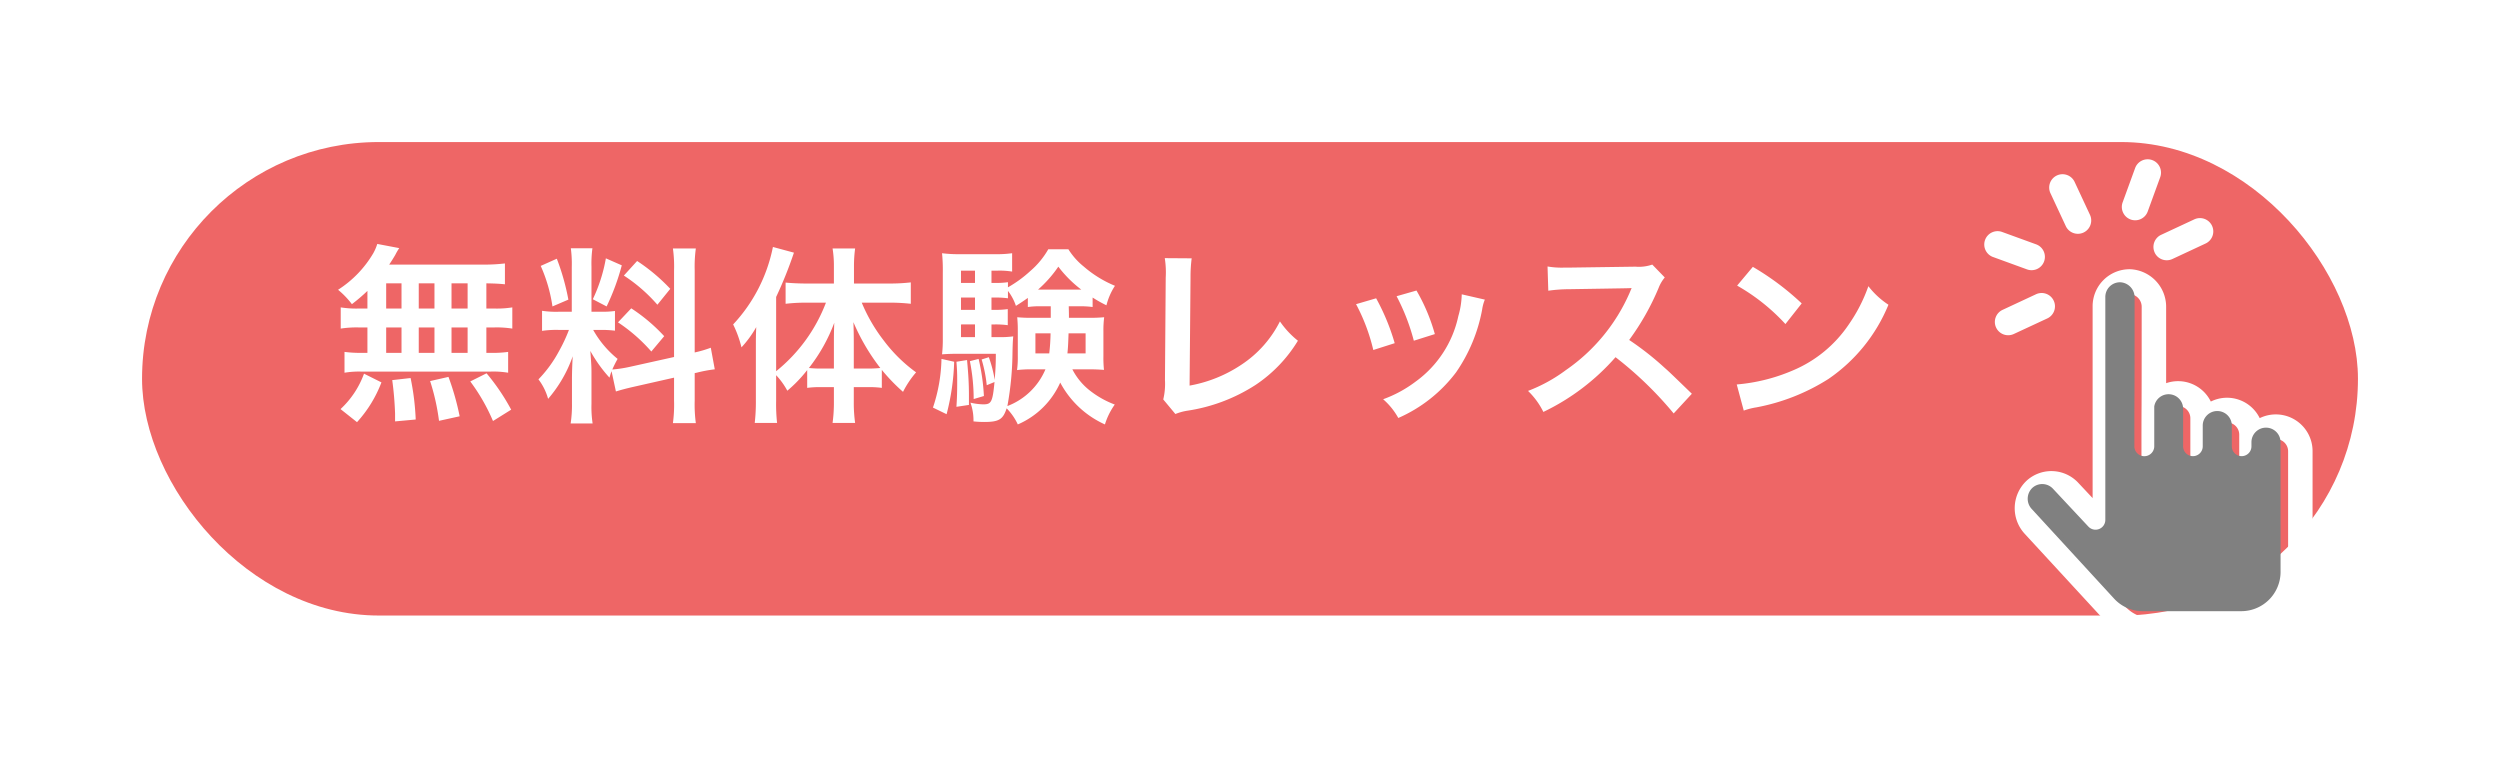
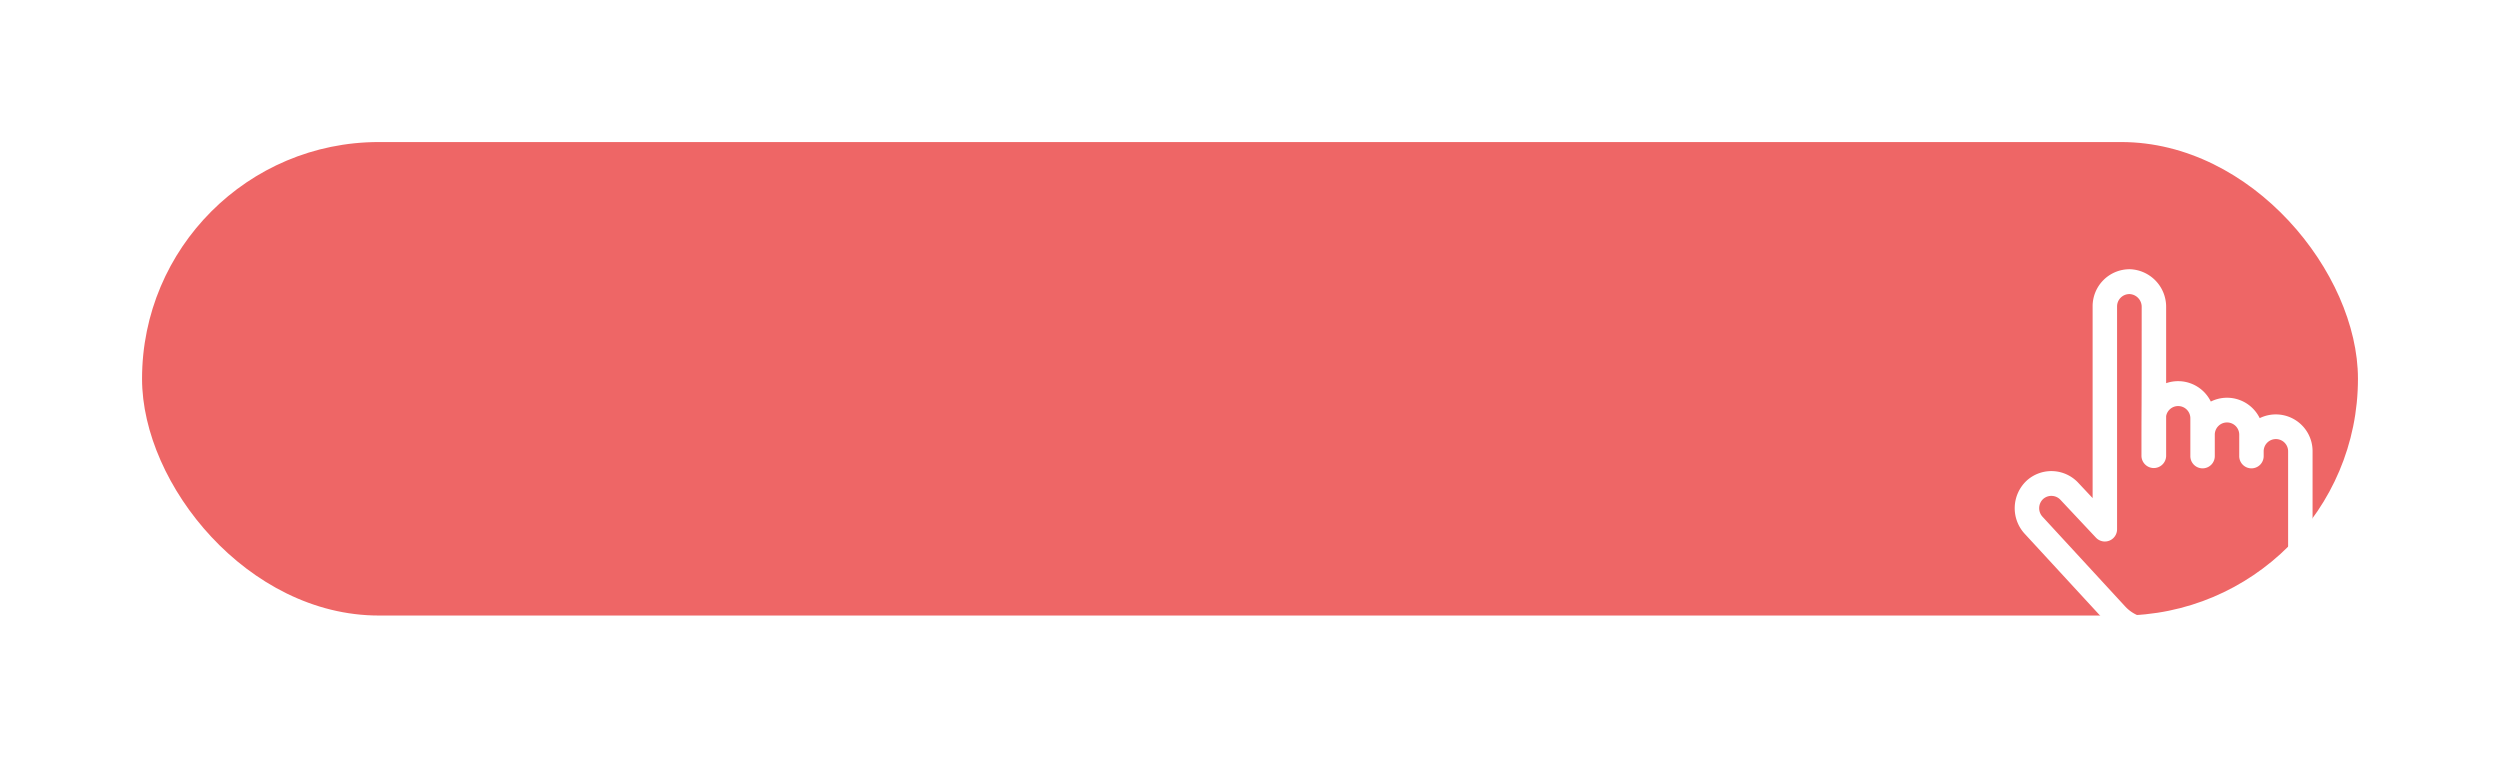
<svg xmlns="http://www.w3.org/2000/svg" width="264" height="80" viewBox="0 0 264 80">
  <defs>
    <filter id="bg" x="0" y="0" width="264" height="80" filterUnits="userSpaceOnUse">
      <feOffset dy="5" input="SourceAlpha" />
      <feGaussianBlur stdDeviation="5" result="blur" />
      <feFlood flood-opacity="0.102" />
      <feComposite operator="in" in2="blur" />
      <feComposite in="SourceGraphic" />
    </filter>
    <filter id="パス_232531" x="209.751" y="25.431" width="37.453" height="45.485" filterUnits="userSpaceOnUse">
      <feOffset dx="1" dy="1" input="SourceAlpha" />
      <feGaussianBlur stdDeviation="1" result="blur-2" />
      <feFlood flood-opacity="0.161" />
      <feComposite operator="in" in2="blur-2" />
      <feComposite in="SourceGraphic" />
    </filter>
  </defs>
  <g id="グループ_207508" data-name="グループ 207508" transform="translate(-956 -1010)">
    <g transform="matrix(1, 0, 0, 1, 956, 1010)" filter="url(#bg)">
      <rect id="bg-2" data-name="bg" width="234" height="50" rx="25" transform="translate(15 10)" fill="#e66" />
    </g>
-     <path id="パス_383811" data-name="パス 383811" d="M-79.2-10.42h-.86a10.383,10.383,0,0,1-1.96-.12V-8.3a10.765,10.765,0,0,1,1.96-.12h.86v2.68h-.46a12.847,12.847,0,0,1-1.96-.1v2.2a9.208,9.208,0,0,1,1.78-.12H-66.2a9.369,9.369,0,0,1,1.86.12v-2.2a11.537,11.537,0,0,1-1.9.1h-.4V-8.42h.78a10.509,10.509,0,0,1,1.96.12v-2.24a10.383,10.383,0,0,1-1.96.12h-.78v-2.66c1.02.02,1.3.04,1.96.1v-2.2a18.972,18.972,0,0,1-2.52.12h-9.7c.28-.42.44-.68.64-1.02a6.349,6.349,0,0,1,.42-.72l-2.32-.44a4.975,4.975,0,0,1-.42.98A11.5,11.5,0,0,1-82.3-12.4a8.939,8.939,0,0,1,1.46,1.52,18.809,18.809,0,0,0,1.64-1.4Zm1.98-2.66h1.62v2.66h-1.62Zm0,4.66h1.62v2.68h-1.62Zm3.44,2.68V-8.42h1.66v2.68Zm0-4.68v-2.66h1.66v2.66Zm3.46,4.68V-8.42h1.7v2.68Zm0-4.68v-2.66h1.7v2.66ZM-64.02.26a22.384,22.384,0,0,0-2.6-3.84l-1.72.86a19.954,19.954,0,0,1,2.4,4.18Zm-5.44.7A27.721,27.721,0,0,0-70.64-3.2l-1.94.44a23.142,23.142,0,0,1,.94,4.2Zm-4.64.34a26.97,26.97,0,0,0-.54-4.38l-1.94.22a34.733,34.733,0,0,1,.3,3.54V1.5Zm-6.2.28a13.175,13.175,0,0,0,2.58-4.2l-1.84-.92A9.516,9.516,0,0,1-82.04.2Zm27.34-3.24c.44-.14,1.02-.3,1.9-.5l4.24-.96V-.7a14.5,14.5,0,0,1-.12,2.38h2.42a14.666,14.666,0,0,1-.12-2.36V-3.6l.2-.04A14.61,14.61,0,0,1-42.52-4l-.42-2.28a12.2,12.2,0,0,1-1.7.5v-8.68a14.136,14.136,0,0,1,.12-2.3h-2.42a13.687,13.687,0,0,1,.12,2.32V-5.3L-51.5-4.26a13.394,13.394,0,0,1-1.84.28,11.662,11.662,0,0,1,.56-1.12,10.621,10.621,0,0,1-2.58-3.06h.72a11.632,11.632,0,0,1,1.58.08v-2.08a10.129,10.129,0,0,1-1.54.08h-.94v-4.76a11.94,11.94,0,0,1,.1-1.94h-2.28a12.375,12.375,0,0,1,.1,1.96v4.74h-1.34a9.932,9.932,0,0,1-1.8-.1v2.12a10.348,10.348,0,0,1,1.8-.1h1.04A16.864,16.864,0,0,1-58.98-5.9a13.151,13.151,0,0,1-2.16,2.96A6.024,6.024,0,0,1-60.12-.88a13.815,13.815,0,0,0,2.6-4.5c-.04.66-.08,1.6-.08,2.4V-.4a12.951,12.951,0,0,1-.14,2.12h2.32a11.829,11.829,0,0,1-.12-2.08v-3.3c0-.64-.02-.92-.12-2.28a14.8,14.8,0,0,0,2.02,2.82c.1-.32.12-.42.22-.68ZM-60.9-14.92a16.138,16.138,0,0,1,1.24,4.28l1.68-.72a24.325,24.325,0,0,0-1.22-4.32Zm6.88-.8A16.637,16.637,0,0,1-55.4-11.4l1.46.76a24.2,24.2,0,0,0,1.6-4.34Zm1.9,1.82a16.9,16.9,0,0,1,3.54,3.08l1.36-1.68a19.427,19.427,0,0,0-3.5-2.94Zm-.62,4.94a17.494,17.494,0,0,1,3.52,3.08l1.36-1.62a18.249,18.249,0,0,0-3.48-2.94Zm16.7,5.58a7.691,7.691,0,0,1,1.18,1.64,14.307,14.307,0,0,0,2.1-2.18v1.88a9.909,9.909,0,0,1,1.42-.08h1.4v1.6a15.958,15.958,0,0,1-.14,2.18h2.38a15.363,15.363,0,0,1-.14-2.18v-1.6h1.5a9.97,9.97,0,0,1,1.46.08v-1.9a19.651,19.651,0,0,0,2.24,2.32,9.928,9.928,0,0,1,1.38-2.06,15.887,15.887,0,0,1-3.4-3.34A17.437,17.437,0,0,1-27-11.04h2.94a19.932,19.932,0,0,1,2.24.12v-2.26a19.041,19.041,0,0,1-2.3.12h-3.7v-1.8a14.237,14.237,0,0,1,.12-1.9h-2.38a11.386,11.386,0,0,1,.14,1.88v1.82h-2.92c-.78,0-1.56-.04-2.18-.1v2.24a18.569,18.569,0,0,1,2.12-.12h2.14A17.108,17.108,0,0,1-36.04-3.8v-7.84a43.408,43.408,0,0,0,1.88-4.68l-2.22-.6a16.746,16.746,0,0,1-4.2,8.18,11.767,11.767,0,0,1,.88,2.42,11.138,11.138,0,0,0,1.56-2.14c-.04.88-.04,1.2-.04,2.26V-.68a19.52,19.52,0,0,1-.12,2.34h2.36a18.026,18.026,0,0,1-.1-2.32Zm8.2-.7v-2.5c0-.8,0-1.28-.04-2.4a21.732,21.732,0,0,0,2.84,4.84,13.182,13.182,0,0,1-1.34.06Zm-2.1,0h-1.32a11.978,11.978,0,0,1-1.32-.06A17.7,17.7,0,0,0-29.9-8.92c-.04.94-.04,1.36-.04,2.4Zm25.92-6.58a10.163,10.163,0,0,1,1.4.08v-1a13.664,13.664,0,0,0,1.46.82,6.733,6.733,0,0,1,.9-2.06,11.985,11.985,0,0,1-3.28-2.02,7.345,7.345,0,0,1-1.64-1.84H-7.3a8.673,8.673,0,0,1-1.9,2.3,12.678,12.678,0,0,1-2.36,1.72v-.54a9.107,9.107,0,0,1-1.34.08h-.4v-1.3h.66a8.132,8.132,0,0,1,1.52.1v-1.94a11.562,11.562,0,0,1-1.88.1h-3.5a13.9,13.9,0,0,1-2.02-.1,18.165,18.165,0,0,1,.08,2.06v6.92a13.833,13.833,0,0,1-.08,1.7c.44-.04,1-.06,1.62-.06h4.06c0,1.16-.04,1.7-.12,2.76a12.9,12.9,0,0,0-.62-2.4l-.76.24a14.559,14.559,0,0,1,.54,2.72l.82-.34c-.2,2.12-.34,2.36-1.18,2.36a6.364,6.364,0,0,1-1.36-.18A5.559,5.559,0,0,1-15.2,1.5a10.792,10.792,0,0,0,1.12.06c1.56,0,2-.26,2.38-1.44a5.974,5.974,0,0,1,1.18,1.7A8.634,8.634,0,0,0-6.04-2.6,9.973,9.973,0,0,0-1.32,1.82,7.36,7.36,0,0,1-.28-.28,9.852,9.852,0,0,1-3.04-1.86,6.767,6.767,0,0,1-4.76-4h1.8c.56,0,.96.02,1.54.06a12.174,12.174,0,0,1-.06-1.44v-2.7A10.856,10.856,0,0,1-1.4-9.5a15.725,15.725,0,0,1-1.62.06h-2.1c0-.38,0-.48-.02-1.22Zm-3.02,0v1.22H-9a14.582,14.582,0,0,1-1.58-.06c.04.52.06.76.06,1.42v2.7a10.146,10.146,0,0,1-.08,1.46A12.616,12.616,0,0,1-9.02-4H-7.6A7.11,7.11,0,0,1-11.62-.12a32.82,32.82,0,0,0,.54-5.7c.02-.86.04-1.3.08-1.66a10.026,10.026,0,0,1-1.6.08h-.7V-8.74h.38a9.467,9.467,0,0,1,1.34.08v-1.7a8.278,8.278,0,0,1-1.34.08h-.38v-1.3h.4a9.107,9.107,0,0,1,1.34.08v-.78a5.309,5.309,0,0,1,.84,1.58c.64-.4.86-.56,1.26-.84v.96a9.044,9.044,0,0,1,1.36-.08ZM-7.06-7.8A20.514,20.514,0,0,1-7.2-5.68H-8.66V-7.8Zm3.7,0v2.12H-5.28c.06-.6.08-.94.12-2.12Zm-11.68-.94V-7.4h-1.48V-8.74Zm0-1.54h-1.48v-1.3h1.48Zm0-2.84h-1.48v-1.3h1.48Zm6.96.7h-.3a12.9,12.9,0,0,0,2.14-2.42,12.6,12.6,0,0,0,2.42,2.42ZM-18.58-5.1a17.1,17.1,0,0,1-.9,5.14l1.44.7a24.665,24.665,0,0,0,.8-5.54Zm1.58.3c.06.8.08,1.04.08,2,0,1.36-.02,1.74-.08,2.76l1.32-.2v-.98c0-1.22-.06-2.26-.2-3.76Zm1.42-.06a20.433,20.433,0,0,1,.4,4l1.08-.32a21.469,21.469,0,0,0-.56-3.92ZM5-15.74a9.728,9.728,0,0,1,.1,2.06L5.02-2.88A7.053,7.053,0,0,1,4.84-.82L6.12.72A5.73,5.73,0,0,1,7.32.38,18.232,18.232,0,0,0,14.6-2.36a14.91,14.91,0,0,0,4.46-4.66,9.4,9.4,0,0,1-1.9-2.04,11.819,11.819,0,0,1-4.08,4.58,14.385,14.385,0,0,1-5.46,2.2l.1-11.42a15.477,15.477,0,0,1,.12-2.02Zm20.2,4.86a20.009,20.009,0,0,1,1.82,4.84l2.26-.72a23.07,23.07,0,0,0-1.96-4.74Zm4.28-.84a21.992,21.992,0,0,1,1.82,4.7l2.22-.7a19.648,19.648,0,0,0-1.94-4.6Zm6.88-.2A8.872,8.872,0,0,1,36-9.62a11.5,11.5,0,0,1-4.54,6.94,12.973,12.973,0,0,1-3.4,1.84,7.264,7.264,0,0,1,1.6,1.98,15.351,15.351,0,0,0,6.1-4.82,17.073,17.073,0,0,0,2.76-6.66,4.209,4.209,0,0,1,.28-1.02Zm24.3,10.5c-2.42-2.34-2.42-2.34-2.92-2.78a31,31,0,0,0-3.7-2.9,26.488,26.488,0,0,0,3.12-5.52,3.847,3.847,0,0,1,.64-1.08l-1.32-1.36a4.332,4.332,0,0,1-1.78.22l-7.04.1h-.48a8.752,8.752,0,0,1-1.76-.12l.08,2.56a15.762,15.762,0,0,1,2.18-.16c6.3-.1,6.3-.1,6.62-.12l-.22.52a19.278,19.278,0,0,1-6.72,8.14,16.512,16.512,0,0,1-4,2.2A8.023,8.023,0,0,1,44.98.5,23.767,23.767,0,0,0,52.6-5.28,38.447,38.447,0,0,1,58.74.66Zm4.78-11.42a21,21,0,0,1,5.1,4.06l1.72-2.18a28.326,28.326,0,0,0-5.16-3.86Zm.7,13.2A7.08,7.08,0,0,1,67.46.02a21.6,21.6,0,0,0,7.62-3,17.553,17.553,0,0,0,6.34-7.84,8.624,8.624,0,0,1-2.12-1.96,16.7,16.7,0,0,1-2.04,4,13.362,13.362,0,0,1-5.94,4.9A19.057,19.057,0,0,1,65.4-2.4Z" transform="translate(1074 1053)" fill="#fff" />
    <g id="clicking" transform="translate(1170.564 1040.561)">
      <g transform="matrix(1, 0, 0, 1, -214.56, -30.56)" filter="url(#パス_232531)">
        <path id="パス_232531-2" data-name="パス 232531" d="M25.871,76.725a3.839,3.839,0,0,0-5.163-1.751,3.844,3.844,0,0,0-4.718-1.94V64.991A3.969,3.969,0,0,0,12.215,61a3.907,3.907,0,0,0-3.988,3.938V85.168L6.711,83.553a3.878,3.878,0,0,0-5.433-.242,3.985,3.985,0,0,0-.21,5.64l8.714,9.457a6.426,6.426,0,0,0,4.708,2.075H25a6.518,6.518,0,0,0,6.453-6.566V80.258A3.879,3.879,0,0,0,25.871,76.725Zm3,17.191A3.911,3.911,0,0,1,25,97.856H14.491a3.854,3.854,0,0,1-2.825-1.245L2.94,87.141a1.329,1.329,0,0,1,.069-1.883,1.312,1.312,0,0,1,1.835.108l3.74,3.985a1.289,1.289,0,0,0,2.224-.907V64.937a1.306,1.306,0,0,1,1.337-1.313,1.345,1.345,0,0,1,1.263,1.367c0,14.45-.024,7.9-.024,15.7a1.3,1.3,0,1,0,2.606,0V76.507a1.289,1.289,0,0,1,2.557.25V80.7a1.291,1.291,0,1,0,2.581,0V78.507a1.291,1.291,0,1,1,2.581,0V80.7a1.291,1.291,0,1,0,2.581,0v-.438a1.291,1.291,0,1,1,2.581,0Zm0,0" transform="translate(211.75 -33.57)" fill="#fff" />
      </g>
-       <path id="パス_232531-3" data-name="パス 232531" d="M28.927,94.016a3.9,3.9,0,0,1-3.859,3.94H14.595A3.835,3.835,0,0,1,11.78,96.71l-8.7-9.469a1.332,1.332,0,0,1,.069-1.883,1.3,1.3,0,0,1,1.829.108l3.727,3.985a1.284,1.284,0,0,0,2.216-.907V65.037a1.3,1.3,0,0,1,1.332-1.313,1.343,1.343,0,0,1,1.259,1.367c0,14.45-.024,7.9-.024,15.7a1.3,1.3,0,1,0,2.6,0V76.606a1.284,1.284,0,0,1,2.548.25V80.8a1.286,1.286,0,1,0,2.572,0V78.607a1.286,1.286,0,1,1,2.572,0V80.8a1.286,1.286,0,1,0,2.572,0v-.438a1.286,1.286,0,1,1,2.572,0Zm0,0" transform="translate(-2.913 -64.227)" fill="gray" stroke="gray" stroke-width="0.5" />
-       <path id="合体_156" data-name="合体 156" d="M1.3,17.767A1.41,1.41,0,0,1,1.983,15.9l3.493-1.63a1.409,1.409,0,1,1,1.19,2.553L3.173,18.447a1.408,1.408,0,0,1-1.872-.68ZM4.549,11.62.927,10.3A1.408,1.408,0,0,1,1.89,7.656L5.512,8.974a1.408,1.408,0,1,1-.963,2.646Zm13.5-1.772a1.41,1.41,0,0,1,.681-1.873l3.492-1.628A1.408,1.408,0,1,1,23.41,8.9l-3.493,1.63a1.408,1.408,0,0,1-1.872-.681ZM8.668,7.072,7.04,3.579a1.408,1.408,0,1,1,2.553-1.19l1.63,3.495A1.409,1.409,0,0,1,8.668,7.072Zm6.837-.717a1.411,1.411,0,0,1-.842-1.807L15.983.926a1.409,1.409,0,0,1,2.648.965L17.312,5.512a1.41,1.41,0,0,1-1.806.844Z" transform="translate(-5.077 -13.739)" fill="#fff" />
    </g>
  </g>
</svg>